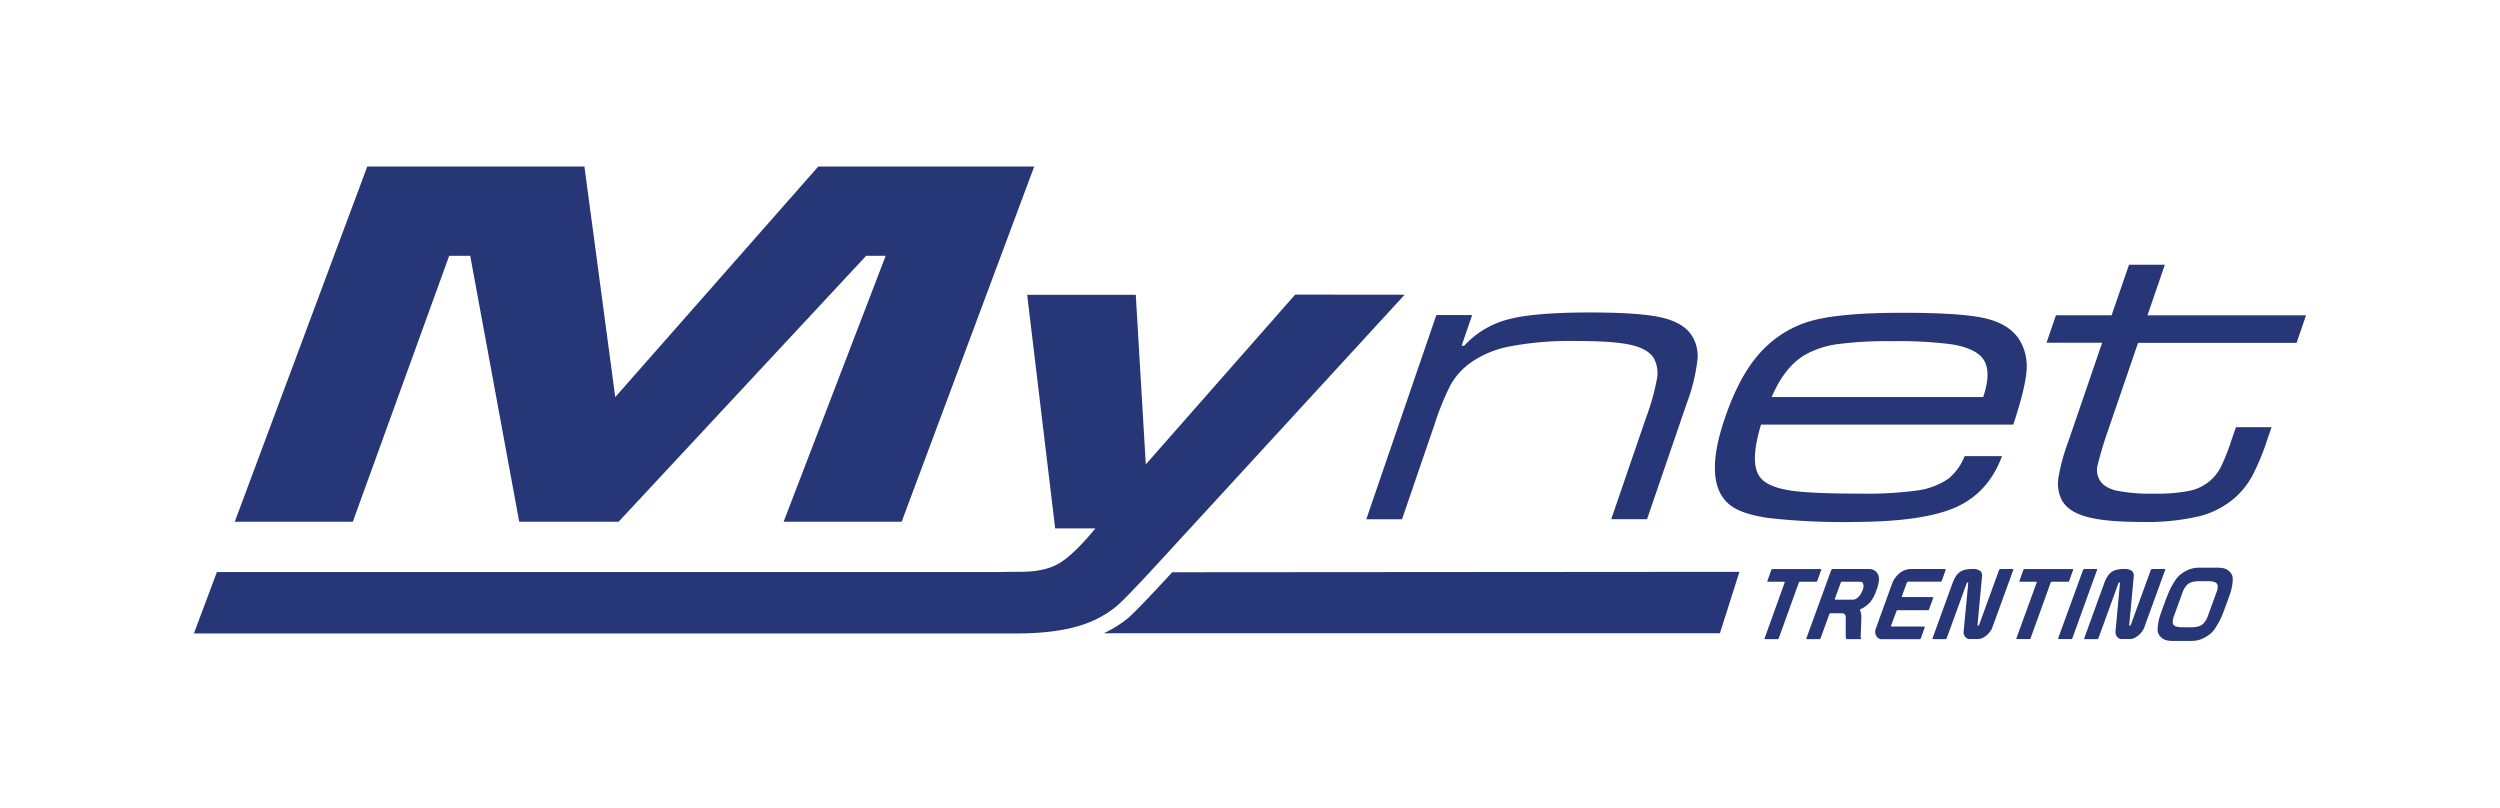
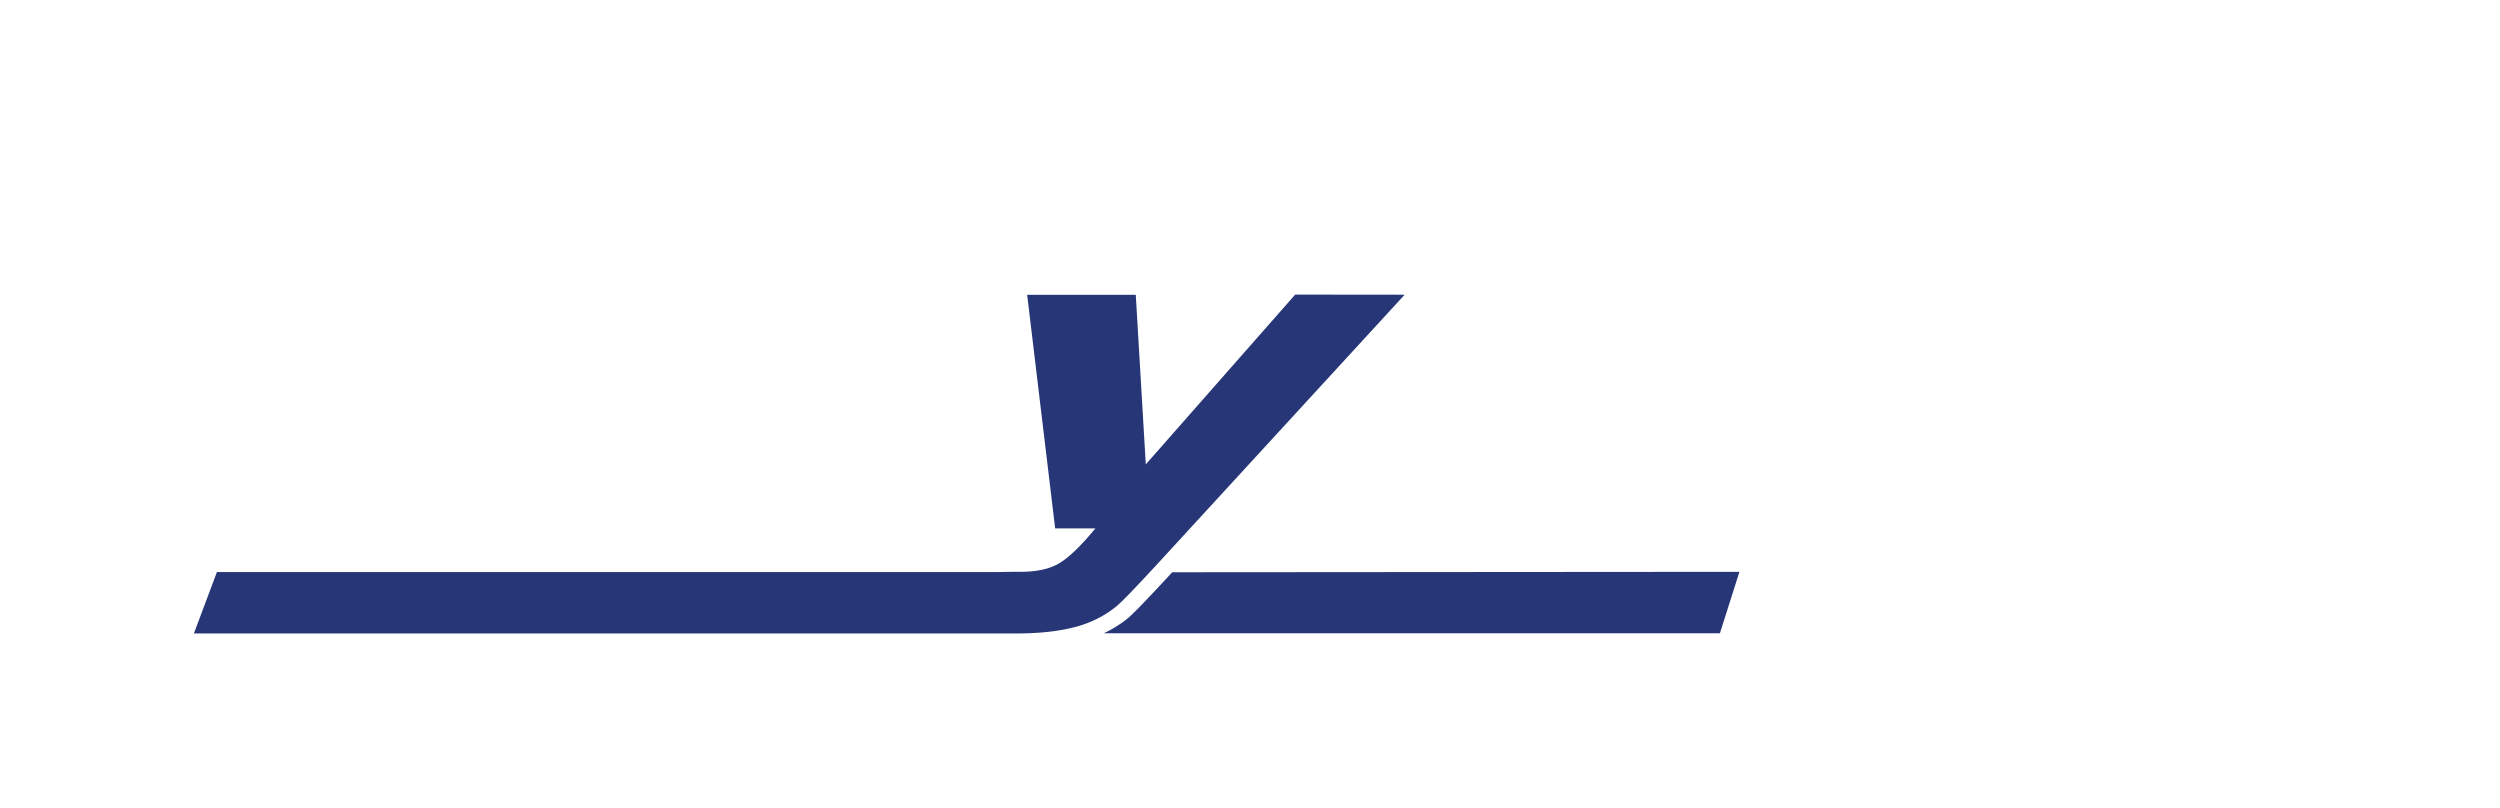
<svg xmlns="http://www.w3.org/2000/svg" id="Livello_1" data-name="Livello 1" viewBox="0 0 651.41 210.42">
  <defs>
    <style>.cls-1{fill:none;}.cls-2{clip-path:url(#clip-path);}.cls-3{fill:#263676;}.cls-4{clip-path:url(#clip-path-2);}</style>
    <clipPath id="clip-path">
      <rect class="cls-1" x="-41.35" y="13.45" width="734.1" height="183.53" />
    </clipPath>
    <clipPath id="clip-path-2">
      <rect class="cls-1" x="-41.35" y="13.45" width="734.1" height="183.53" />
    </clipPath>
  </defs>
  <g class="cls-2">
-     <polygon class="cls-3" points="95.7 43.39 152.28 43.39 160.31 103.47 213.21 43.39 269.48 43.39 234.94 135.95 204.18 135.95 230.78 66.65 225.69 66.65 161.18 135.95 135.29 135.95 122.52 66.65 117.04 66.65 91.93 135.95 61.17 135.95 95.7 43.39" />
    <g class="cls-4">
      <path class="cls-3" d="M366,76.79l-63.11,68.73q-9.18,10-11.72,12.23a26.86,26.86,0,0,1-6.51,4.05c-4.81,2.16-11.47,3.26-20,3.26l-3.7,0v0H50.52l6-16H259.7c1.06,0,3-.07,5.78-.07q6.52.08,10.35-2.12c2.56-1.48,5.75-4.52,9.58-9.18H274.94l-7.3-60.88h28.3L298.55,121l38.93-44.24Z" />
-       <path class="cls-3" d="M374.26,82.09h9.33l-2.75,8h.67A23.62,23.62,0,0,1,393,83.21q6.74-1.8,21.3-1.79c8.47,0,14.59.42,18.4,1.26s6.47,2.35,8,4.57a9.92,9.92,0,0,1,1.59,6.58,48.69,48.69,0,0,1-2.83,11.4l-10.3,30.05h-9.33l9.08-26.47a59.93,59.93,0,0,0,2.85-10.21,8.12,8.12,0,0,0-.83-5.25c-1-1.64-3-2.81-6.07-3.5s-7.75-1-14.23-1a83.9,83.9,0,0,0-17.37,1.44,26,26,0,0,0-10.69,4.67,18.13,18.13,0,0,0-4.58,5.3,68.85,68.85,0,0,0-4.24,10.44l-8.44,24.61H356Zm137.62,36.77h9.77q-3.54,9.52-12,13.3T483.19,136a172.37,172.37,0,0,1-22.13-1q-7.32-1-10.39-3.5-7-5.72-1.21-22.6,4.05-11.82,9.89-17.75a28,28,0,0,1,13-7.65q7.5-2,23.42-2c10.17,0,17.34.47,21.52,1.45s7.16,2.85,8.91,5.61a13.18,13.18,0,0,1,1.84,8.07c-.22,3.06-1.38,7.73-3.45,14H458.86c-2,6.63-2.13,11.16-.32,13.63,1.21,1.66,3.69,2.81,7.37,3.45s10,.91,18.82.91a97.53,97.53,0,0,0,15-.84,19,19,0,0,0,8-3.08,14.4,14.4,0,0,0,4.14-5.76m4.88-15.48c1.74-5.19,1.46-8.82-.87-10.87-1.53-1.37-4-2.33-7.38-2.88a108.06,108.06,0,0,0-15.5-.81,99.88,99.88,0,0,0-14.11.76,23.73,23.73,0,0,0-8.34,2.67q-5.46,3.06-8.92,11.13Zm38-34.48h9.33l-4.53,13.19h41.32l-2.46,7.17H557.1l-7.92,23.09a94.63,94.63,0,0,0-2.73,9.25,5.35,5.35,0,0,0,.63,3.37q1.08,1.94,4.29,2.77a44.86,44.86,0,0,0,9.92.8,42.49,42.49,0,0,0,9.42-.78,11.8,11.8,0,0,0,8.06-6.34,56,56,0,0,0,2.68-6.83l1.16-3.36h9.28l-1.16,3.36a61.47,61.47,0,0,1-3.84,9.28,21.69,21.69,0,0,1-4.35,5.57,22.63,22.63,0,0,1-9.51,5A60.12,60.12,0,0,1,558,136q-9.59,0-14.49-1.4c-3.27-.94-5.42-2.47-6.43-4.6a9.9,9.9,0,0,1-.74-5.45,51.57,51.57,0,0,1,2.53-9.35l8.88-25.89h-14.5l2.46-7.17h14.5Z" />
      <path class="cls-3" d="M453.23,149l-5.08,16H287.62A30.75,30.75,0,0,0,294,161l0,0c1.74-1.54,5.38-5.33,11.44-11.89Z" />
-       <path class="cls-3" d="M572.66,151.44a7.5,7.5,0,0,0-1.28.17,3.12,3.12,0,0,0-1.63.9,6.07,6.07,0,0,0-1.11,2l-2.13,5.86a4.11,4.11,0,0,0-.36,2,1.2,1.2,0,0,0,1,.91,5.69,5.69,0,0,0,1.16.16c.47,0,1,0,1.49,0s1,0,1.52,0a7.57,7.57,0,0,0,1.28-.16,3.13,3.13,0,0,0,1.62-.91,5.8,5.8,0,0,0,1.12-2l2.13-5.86a4.1,4.1,0,0,0,.36-2,1.19,1.19,0,0,0-1-.9,5.62,5.62,0,0,0-1.16-.17c-.47,0-1,0-1.49,0s-1,0-1.52,0m-8.75,5.95c.36-1,.69-1.87,1-2.6a15.1,15.1,0,0,1,.8-1.78c.38-.66.74-1.26,1.08-1.78a6.6,6.6,0,0,1,1.08-1.3,8.63,8.63,0,0,1,1.7-1.16,7.71,7.71,0,0,1,1.88-.7,9.15,9.15,0,0,1,1.66-.15c.67,0,1.46,0,2.38,0s1.7,0,2.36,0a7.37,7.37,0,0,1,1.54.15,3.47,3.47,0,0,1,1.38.7,3,3,0,0,1,.85,1.16,3,3,0,0,1,.14,1.3c0,.52-.11,1.12-.22,1.78a13.56,13.56,0,0,1-.49,1.78c-.25.73-.56,1.59-.92,2.6l-.06.15c-.36,1-.69,1.86-1,2.59a15.34,15.34,0,0,1-.8,1.79c-.38.66-.74,1.25-1.08,1.78a6.93,6.93,0,0,1-1.09,1.3,8.52,8.52,0,0,1-1.69,1.15,7,7,0,0,1-1.88.7,10,10,0,0,1-1.66.16l-2.38,0-2.36,0a8.2,8.2,0,0,1-1.55-.16,3.25,3.25,0,0,1-1.37-.7,3,3,0,0,1-.85-1.15,3,3,0,0,1-.14-1.3c0-.53.11-1.12.22-1.78a12.22,12.22,0,0,1,.49-1.79c.25-.73.56-1.59.92-2.59ZM548.27,152a9.32,9.32,0,0,1,.8-1.7,4,4,0,0,1,1-1.16,3.89,3.89,0,0,1,1.39-.66,7.57,7.57,0,0,1,1.9-.22,3.25,3.25,0,0,1,2.15.51,1.67,1.67,0,0,1,.47,1.4l-1.17,12.58c0,.17,0,.25.16.25s.21-.08.27-.25l5.18-14.23a.35.35,0,0,1,.35-.26H564c.17,0,.23.09.16.26l-5.48,15.07a4,4,0,0,1-.57,1,6.19,6.19,0,0,1-.9.95,5.12,5.12,0,0,1-1.06.7,2.72,2.72,0,0,1-1.11.26h-2.34a1.16,1.16,0,0,1-.59-.16,1.83,1.83,0,0,1-.49-.43,2.16,2.16,0,0,1-.32-.6,1.77,1.77,0,0,1-.08-.69L552.38,152c0-.15,0-.23-.14-.23s-.21.08-.27.23l-5.19,14.28a.35.35,0,0,1-.35.25h-3.18c-.17,0-.23-.08-.16-.25Zm-5.2-3.74h3.18c.17,0,.22.09.16.26L540,166.27a.35.35,0,0,1-.35.25h-3.18c-.17,0-.23-.08-.17-.25l6.46-17.74a.35.35,0,0,1,.35-.26m-14,18a.34.34,0,0,1-.35.25h-3.18c-.17,0-.22-.08-.16-.25l5.25-14.43c.06-.17,0-.26-.16-.26h-4.15c-.17,0-.22-.08-.16-.25l1-2.8a.35.35,0,0,1,.35-.26H540c.17,0,.23.09.17.26l-1,2.8a.34.34,0,0,1-.35.25h-4.15a.36.36,0,0,0-.35.26ZM508.74,152a10,10,0,0,1,.8-1.7,4,4,0,0,1,1-1.16,3.89,3.89,0,0,1,1.39-.66,7.57,7.57,0,0,1,1.9-.22,3.25,3.25,0,0,1,2.15.51,1.67,1.67,0,0,1,.47,1.4l-1.17,12.58c0,.17,0,.25.16.25s.21-.08.27-.25l5.18-14.23a.35.35,0,0,1,.35-.26h3.18c.17,0,.23.09.16.26l-5.48,15.07a4,4,0,0,1-.57,1,6.64,6.64,0,0,1-.89.95,5.46,5.46,0,0,1-1.07.7,2.72,2.72,0,0,1-1.11.26h-2.34a1.16,1.16,0,0,1-.59-.16,1.83,1.83,0,0,1-.49-.43,2.16,2.16,0,0,1-.32-.6,1.77,1.77,0,0,1-.08-.69L512.85,152c0-.15,0-.23-.14-.23s-.21.08-.27.23l-5.19,14.28a.34.34,0,0,1-.35.25h-3.18c-.17,0-.23-.08-.16-.25Zm-15.76.16a6.36,6.36,0,0,1,2-2.82,4.81,4.81,0,0,1,3.12-1.08h8.63c.22,0,.3.09.23.26l-1,2.8a.33.33,0,0,1-.34.25h-8.43a.36.36,0,0,0-.35.28l-1.26,3.46c-.07.17,0,.26.16.26h7.81c.17,0,.23.08.16.25l-1.06,2.93a.34.34,0,0,1-.35.25h-7.81a.35.35,0,0,0-.35.26L492.75,163c-.07.17,0,.25.16.25h8.42c.17,0,.23.09.17.26l-1,2.8a.35.35,0,0,1-.35.25h-9.85a1.49,1.49,0,0,1-.83-.24,1.84,1.84,0,0,1-.59-.62,2.22,2.22,0,0,1-.26-.85,2.13,2.13,0,0,1,.13-1Zm-13-.59a.36.36,0,0,0-.35.26L478.1,156c-.06.17,0,.25.19.25h4.61a1.87,1.87,0,0,0,.92-.36,3.22,3.22,0,0,0,.87-.89,5.48,5.48,0,0,0,.66-1.3,5.7,5.7,0,0,0,.2-.64,1.3,1.3,0,0,0,0-.55c-.06-.56-.28-.87-.63-.92Zm-2.49-3.31h9.47a3.06,3.06,0,0,1,1.3.28,2.44,2.44,0,0,1,1,1c.47.8.44,2-.1,3.61l-.21.59a10.38,10.38,0,0,1-1.72,3.26c-.36.34-.72.65-1.07.93a6.13,6.13,0,0,1-1.33.77l-.09.08a.3.3,0,0,0-.09.13.34.34,0,0,0,0,.1,4.12,4.12,0,0,1,.34,1.34c0,.38,0,.77,0,1.18l-.17,4.3a.65.65,0,0,0,.06.37.41.41,0,0,1,.06.22.19.19,0,0,1-.2.12h-3.51c-.1,0-.18-.09-.24-.26a1.33,1.33,0,0,1-.06-.45l0-4.45c.11-1-.18-1.48-.88-1.58H477a.34.34,0,0,0-.35.25l-2.27,6.24a.34.34,0,0,1-.35.25h-3.18c-.17,0-.22-.08-.16-.25l6.46-17.74a.34.34,0,0,1,.34-.26m-14,18a.35.35,0,0,1-.35.25h-3.18c-.17,0-.23-.08-.16-.25L465,151.84c.06-.17,0-.26-.16-.26h-4.15c-.17,0-.23-.08-.16-.25l1-2.8a.34.34,0,0,1,.34-.26h12.5c.17,0,.22.09.16.26l-1,2.8a.33.33,0,0,1-.34.25h-4.15a.35.35,0,0,0-.35.26Z" />
    </g>
  </g>
</svg>